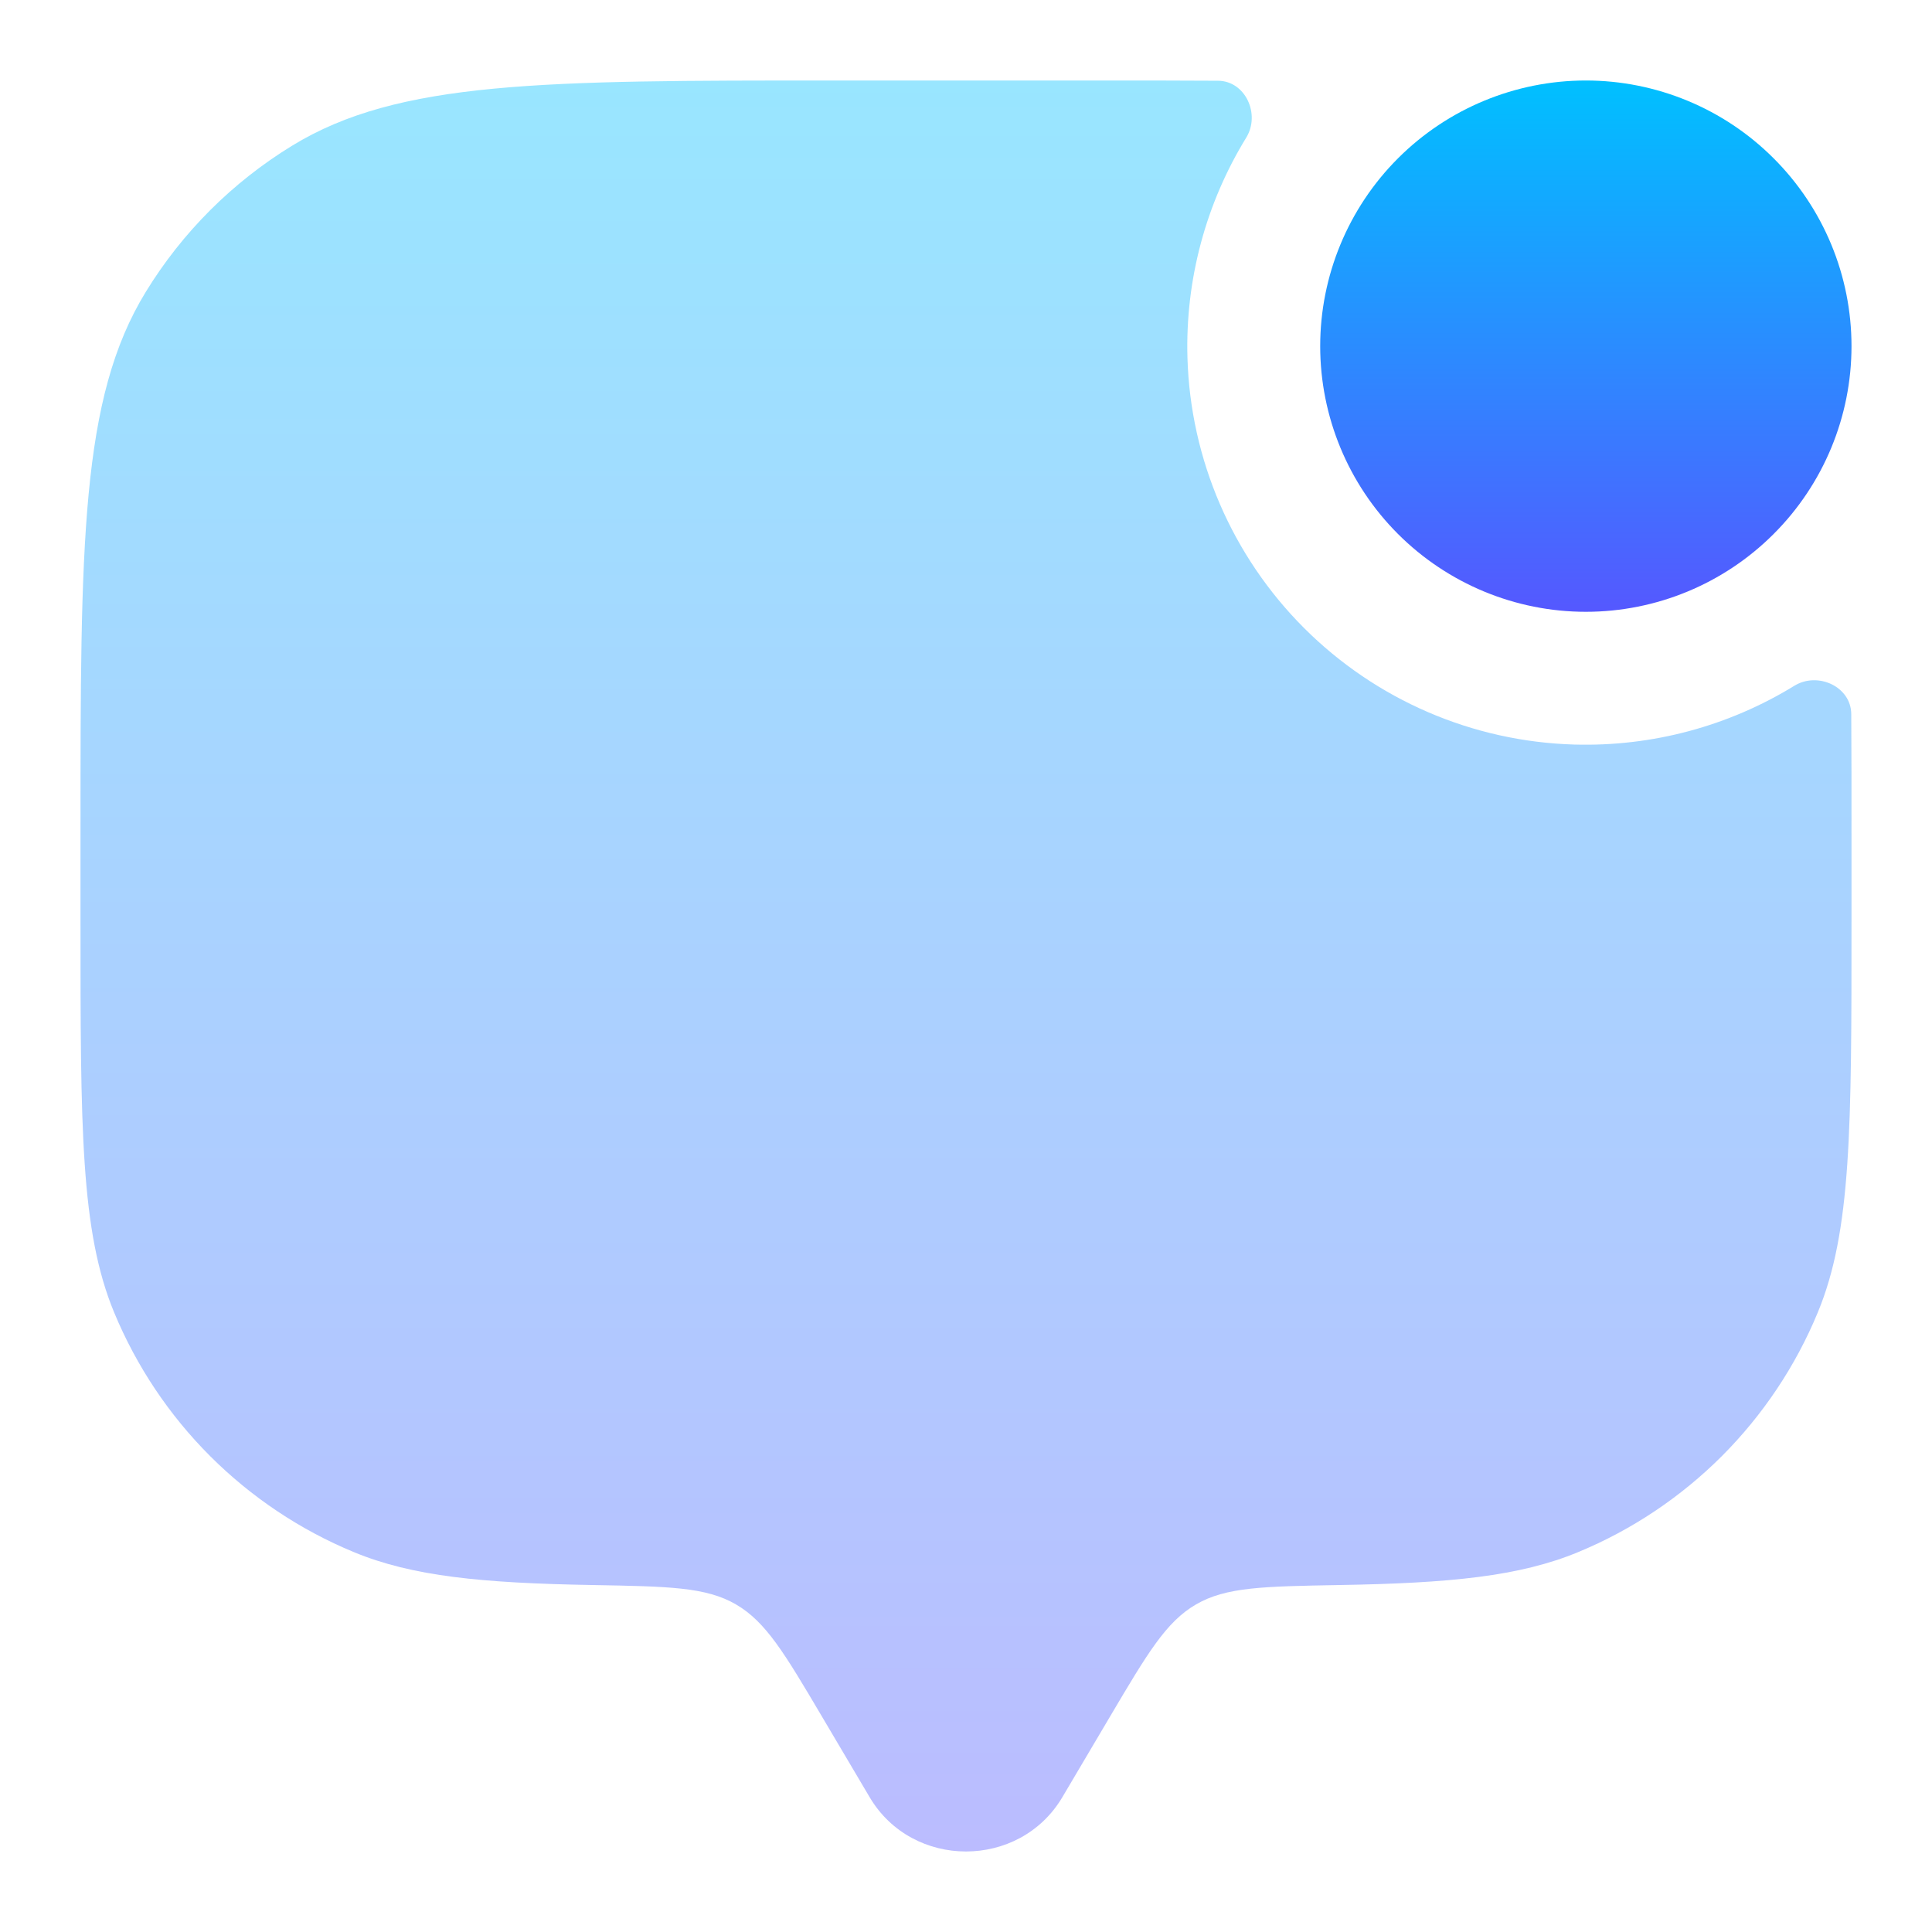
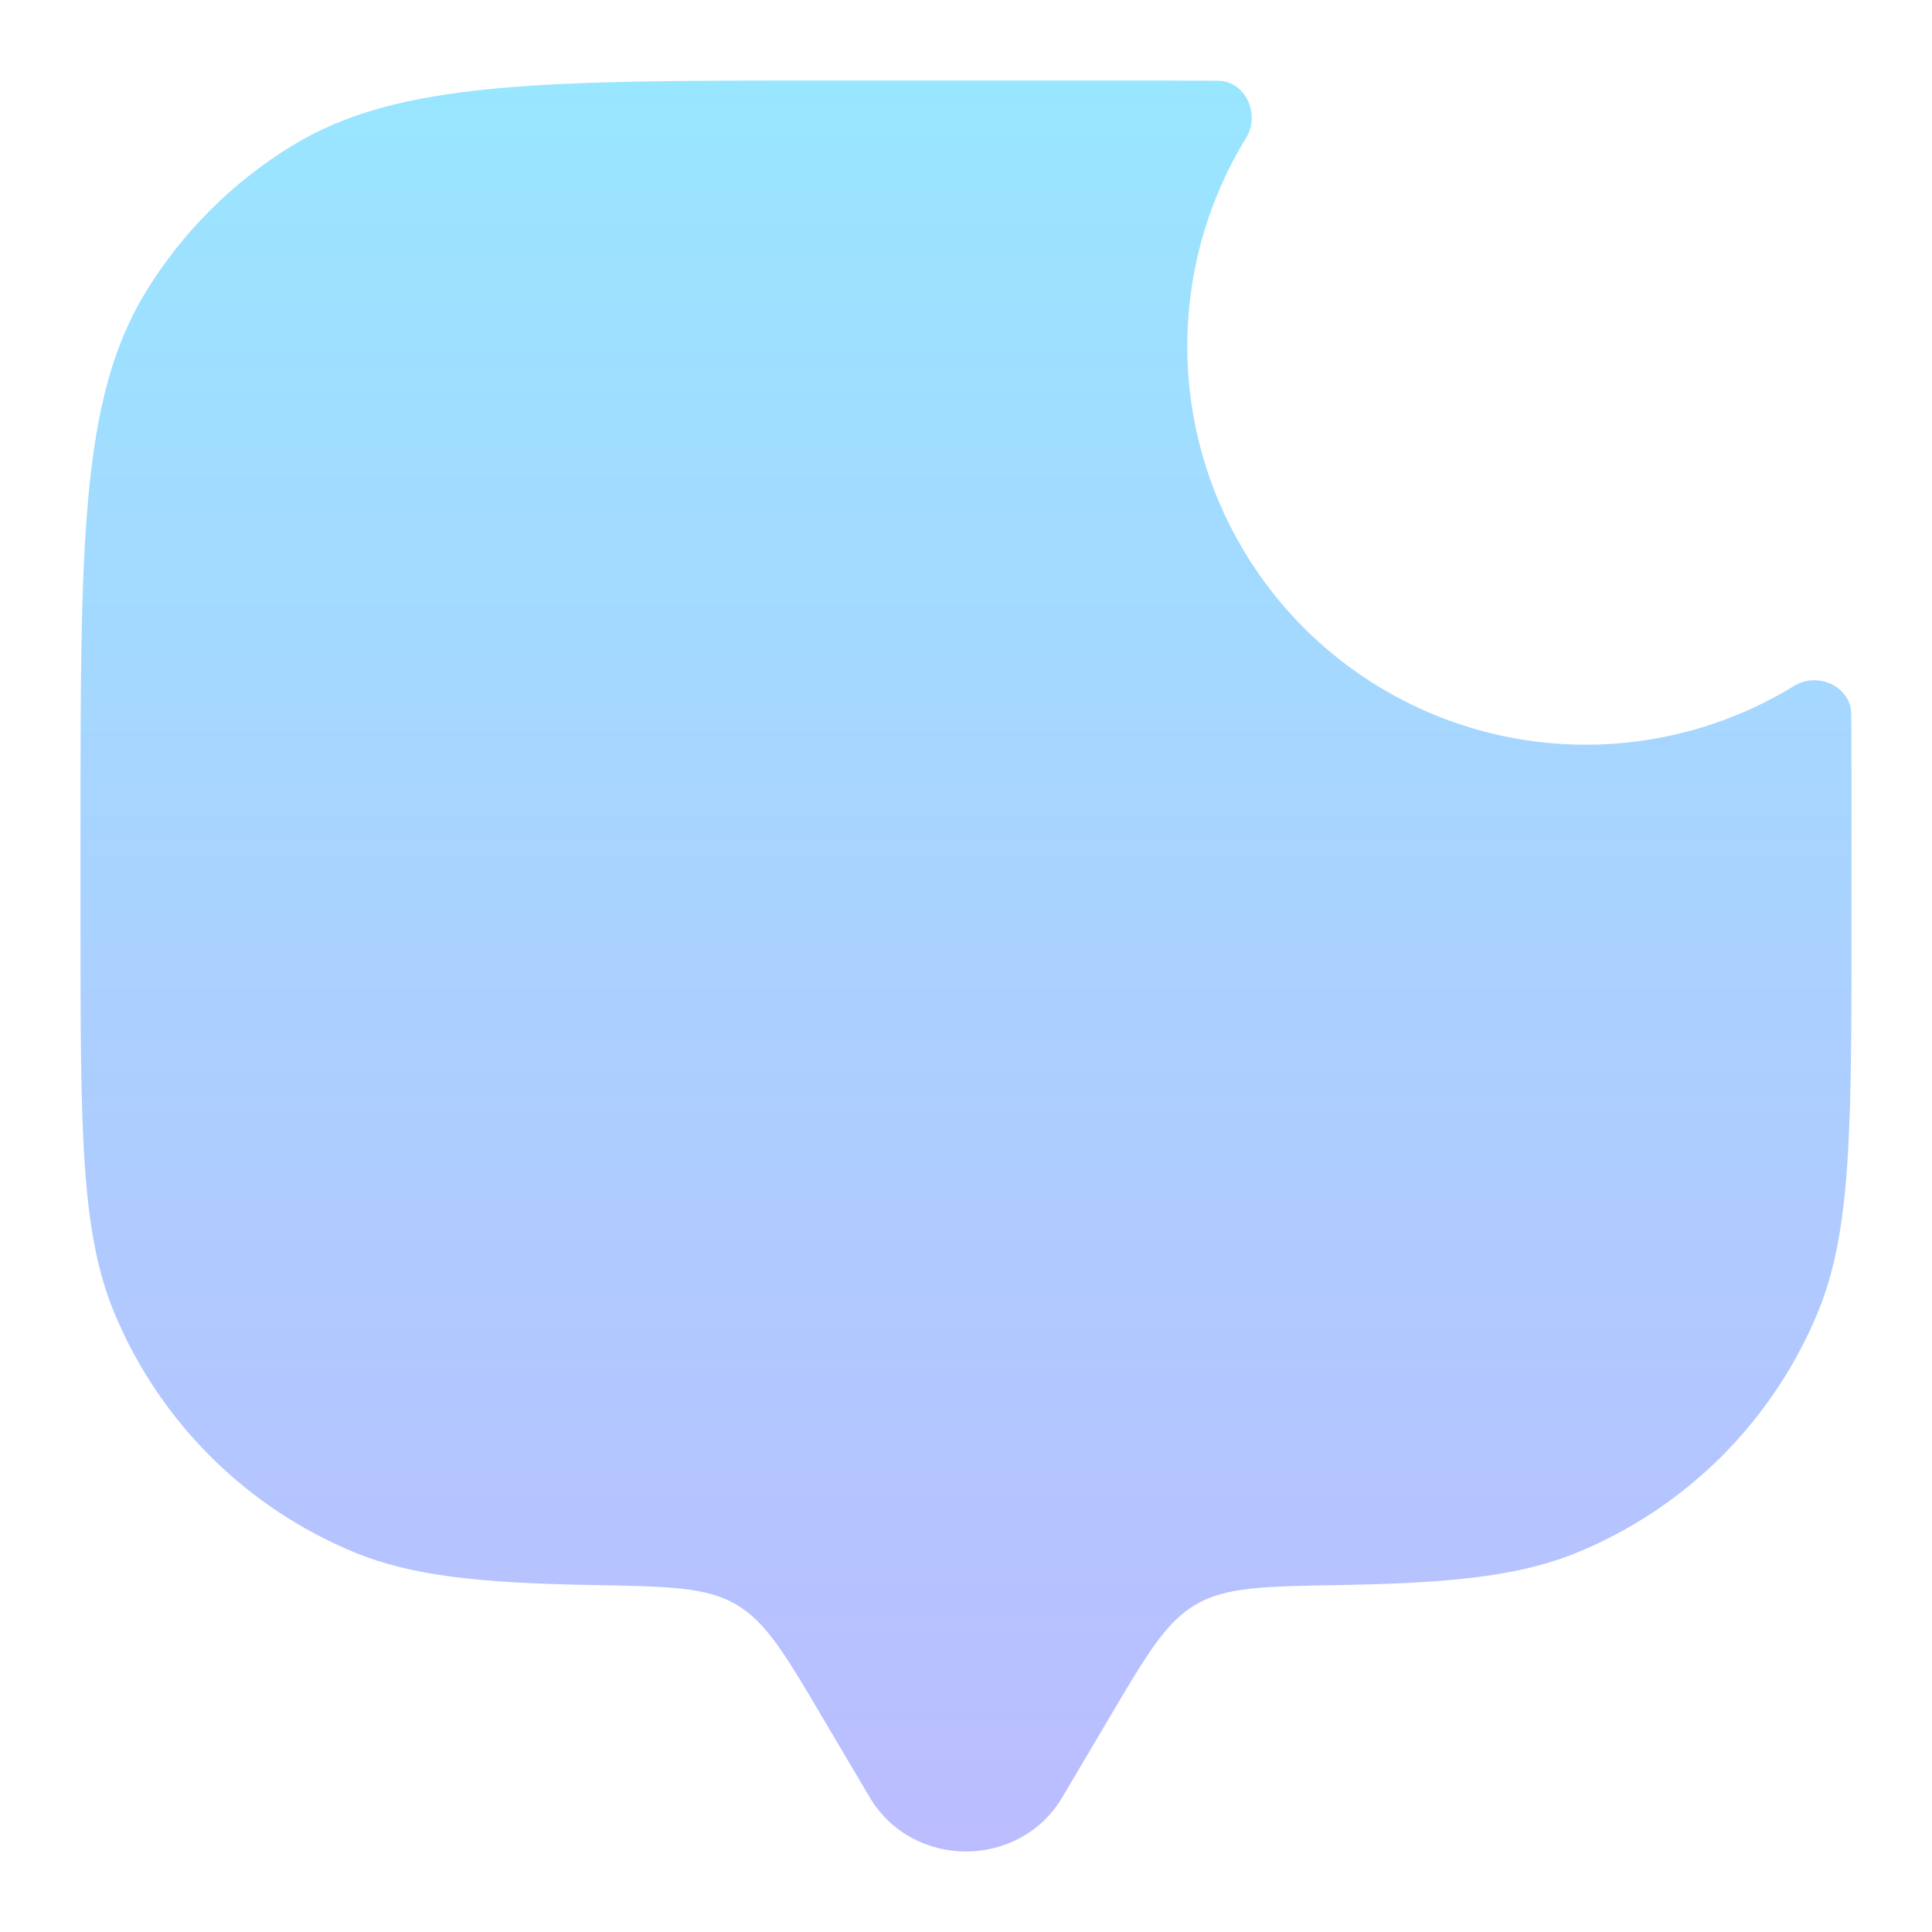
<svg xmlns="http://www.w3.org/2000/svg" width="24" height="24" viewBox="0 0 24 24" fill="none">
-   <path d="M23 4.3C23 5.175 22.652 6.015 22.033 6.633C21.415 7.252 20.575 7.6 19.7 7.6C18.825 7.6 17.985 7.252 17.366 6.633C16.748 6.015 16.4 5.175 16.4 4.3C16.4 3.425 16.748 2.585 17.366 1.967C17.985 1.348 18.825 1 19.7 1C20.575 1 21.415 1.348 22.033 1.967C22.652 2.585 23 3.425 23 4.3Z" fill="url(#paint0_linear_8_265)" />
  <path opacity="0.4" d="M15.481 1.71C15.66 1.419 15.471 1.005 15.13 1.003C14.673 1 14.181 1 13.65 1H10.35C6.75 1 4.949 1 3.627 1.811C2.887 2.264 2.264 2.886 1.811 3.626C1 4.949 1 6.751 1 10.35V11.45C1 14.013 1 15.294 1.418 16.304C1.695 16.972 2.1 17.578 2.611 18.089C3.122 18.599 3.728 19.005 4.396 19.281C5.122 19.582 5.987 19.666 7.369 19.69C8.304 19.707 8.771 19.714 9.143 19.931C9.514 20.147 9.746 20.537 10.208 21.319L10.804 22.327C11.336 23.224 12.663 23.224 13.196 22.327L13.792 21.319C14.254 20.538 14.485 20.147 14.857 19.931C15.229 19.714 15.696 19.707 16.631 19.69C18.013 19.667 18.878 19.582 19.604 19.281C20.272 19.005 20.878 18.599 21.389 18.089C21.899 17.578 22.305 16.972 22.581 16.304C23 15.294 23 14.013 23 11.45V10.35C23 9.819 23 9.327 22.997 8.871C22.995 8.529 22.581 8.34 22.29 8.519C21.474 9.02 20.524 9.277 19.554 9.249C18.292 9.212 17.092 8.694 16.199 7.801C15.306 6.908 14.788 5.708 14.751 4.446C14.723 3.476 14.98 2.526 15.481 1.71Z" fill="url(#paint1_linear_8_265)" />
  <defs>
    <linearGradient id="paint0_linear_8_265" x1="19.7" y1="7.6" x2="19.7" y2="1" gradientUnits="userSpaceOnUse">
      <stop stop-color="#5558FF" />
      <stop offset="1" stop-color="#00C0FF" />
    </linearGradient>
    <linearGradient id="paint1_linear_8_265" x1="12" y1="23" x2="12" y2="1" gradientUnits="userSpaceOnUse">
      <stop stop-color="#5558FF" />
      <stop offset="1" stop-color="#00C0FF" />
    </linearGradient>
  </defs>
</svg>